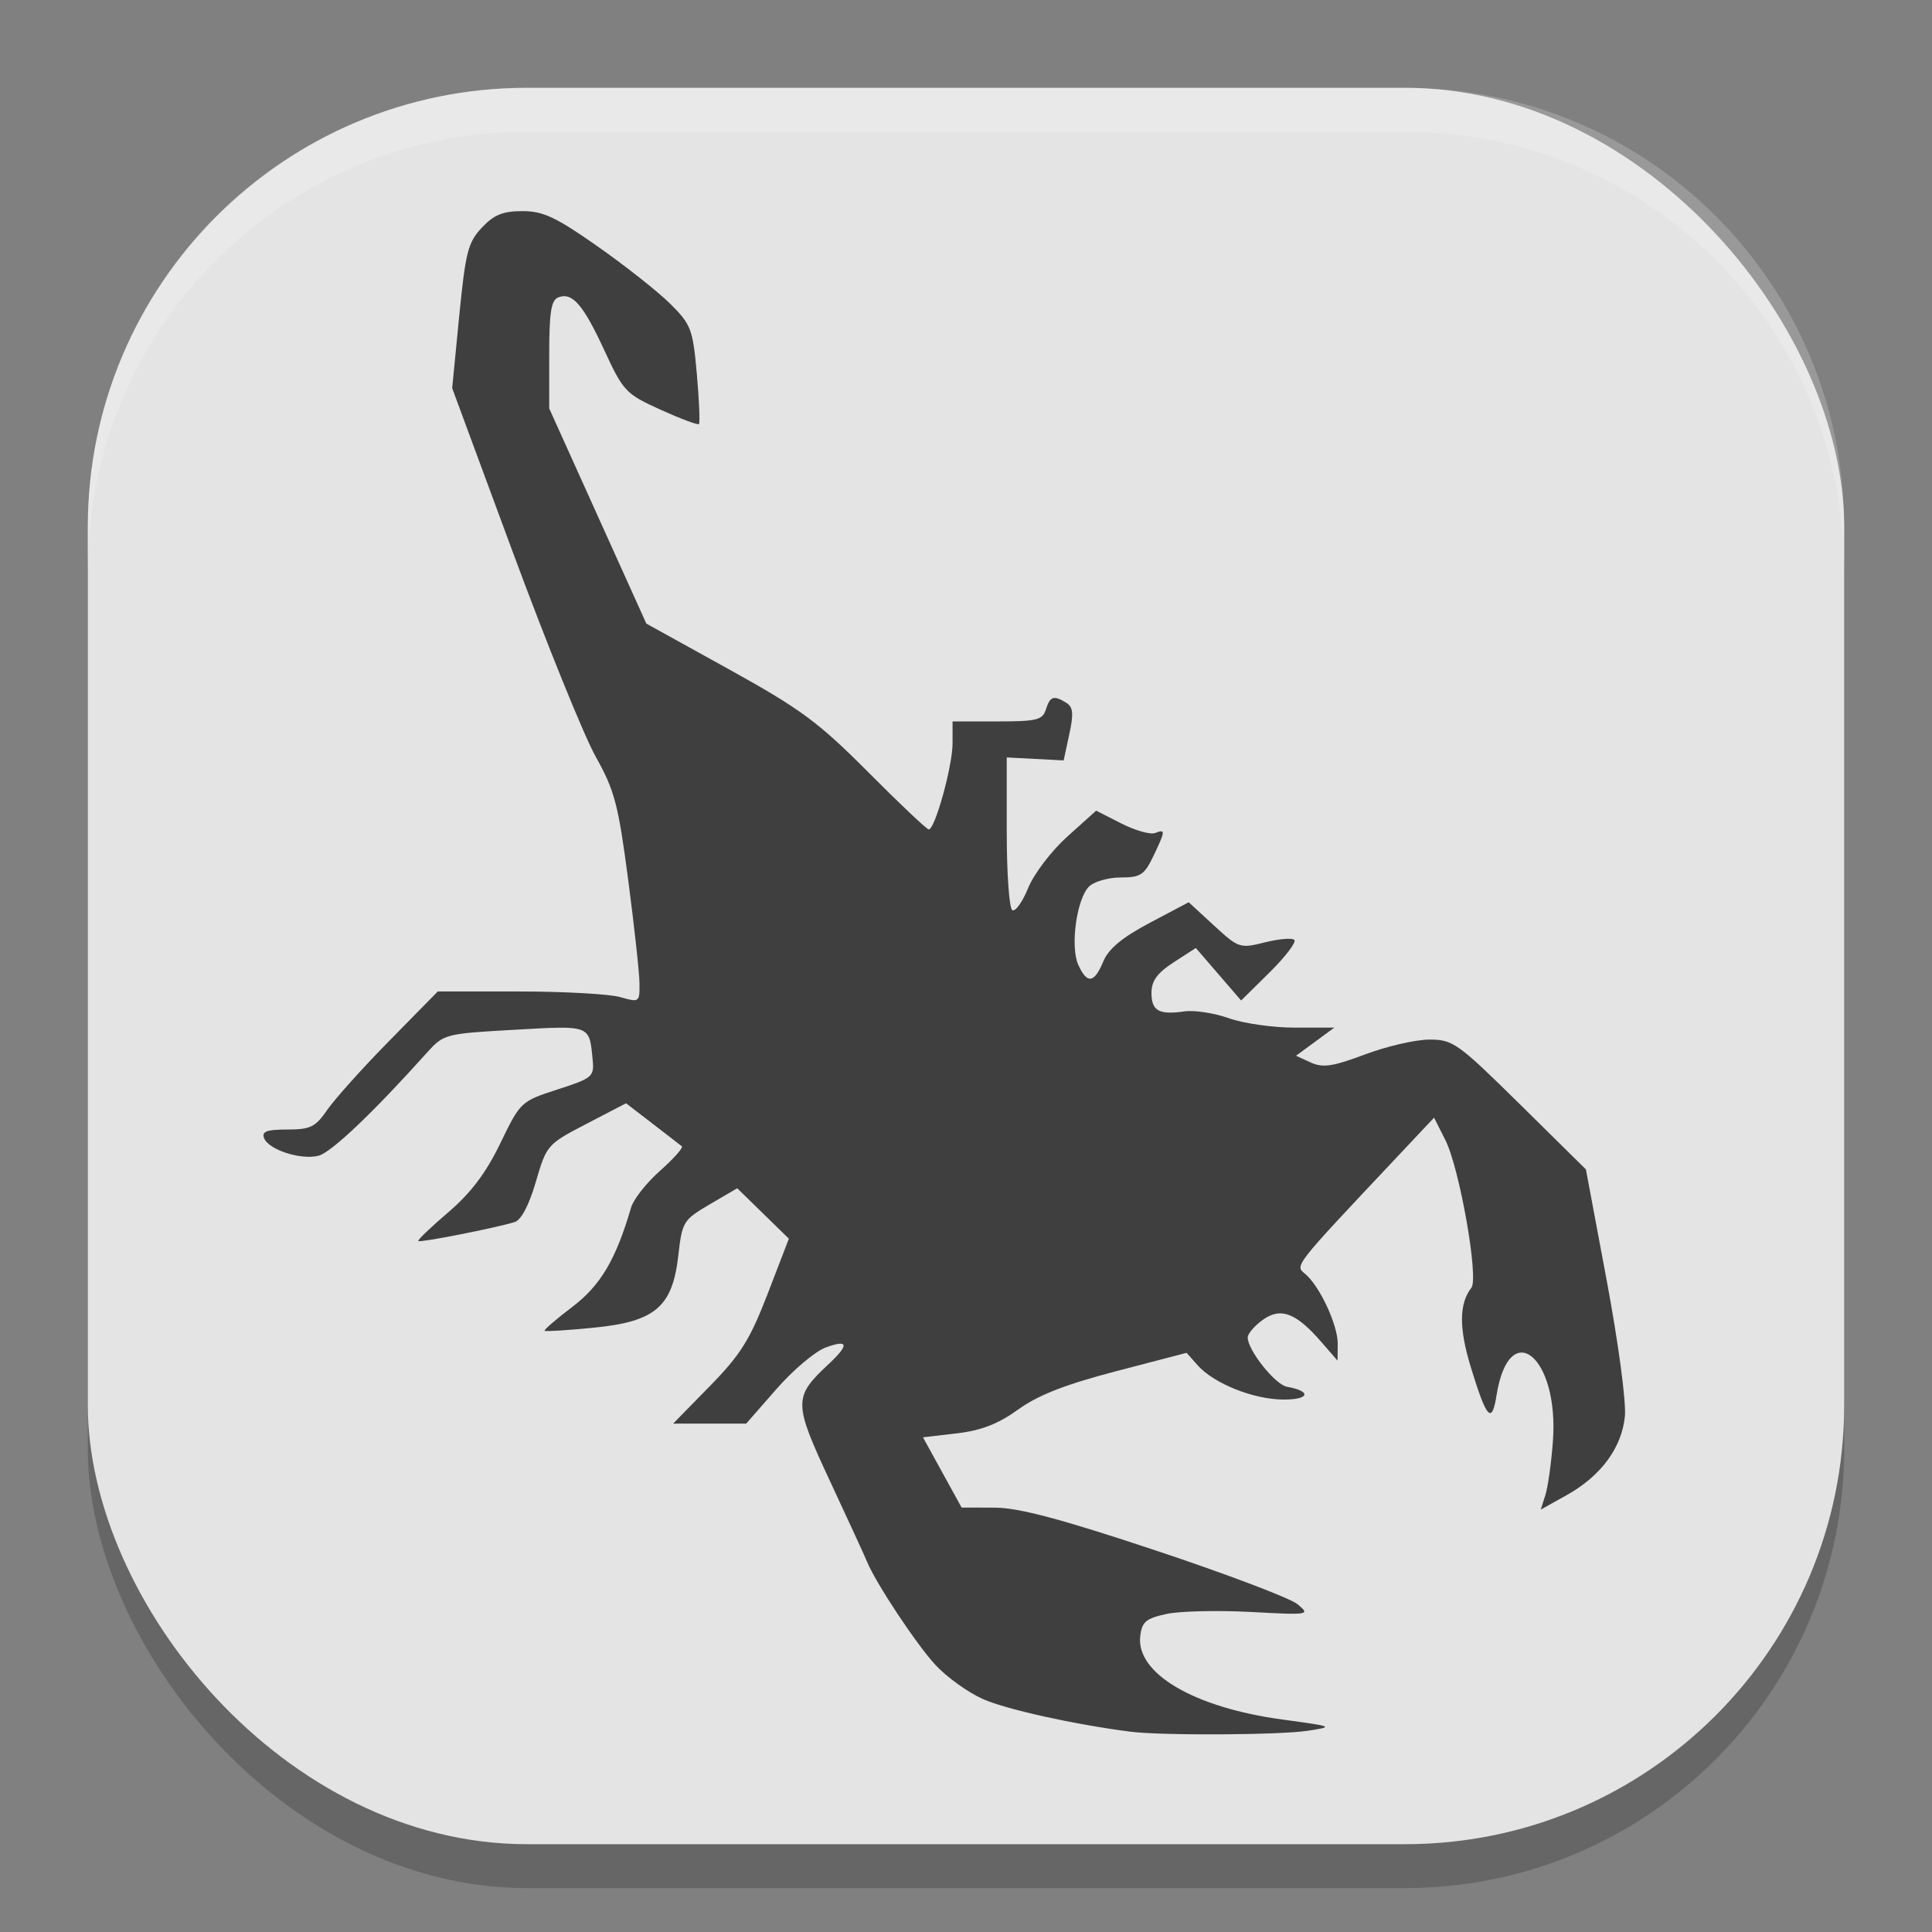
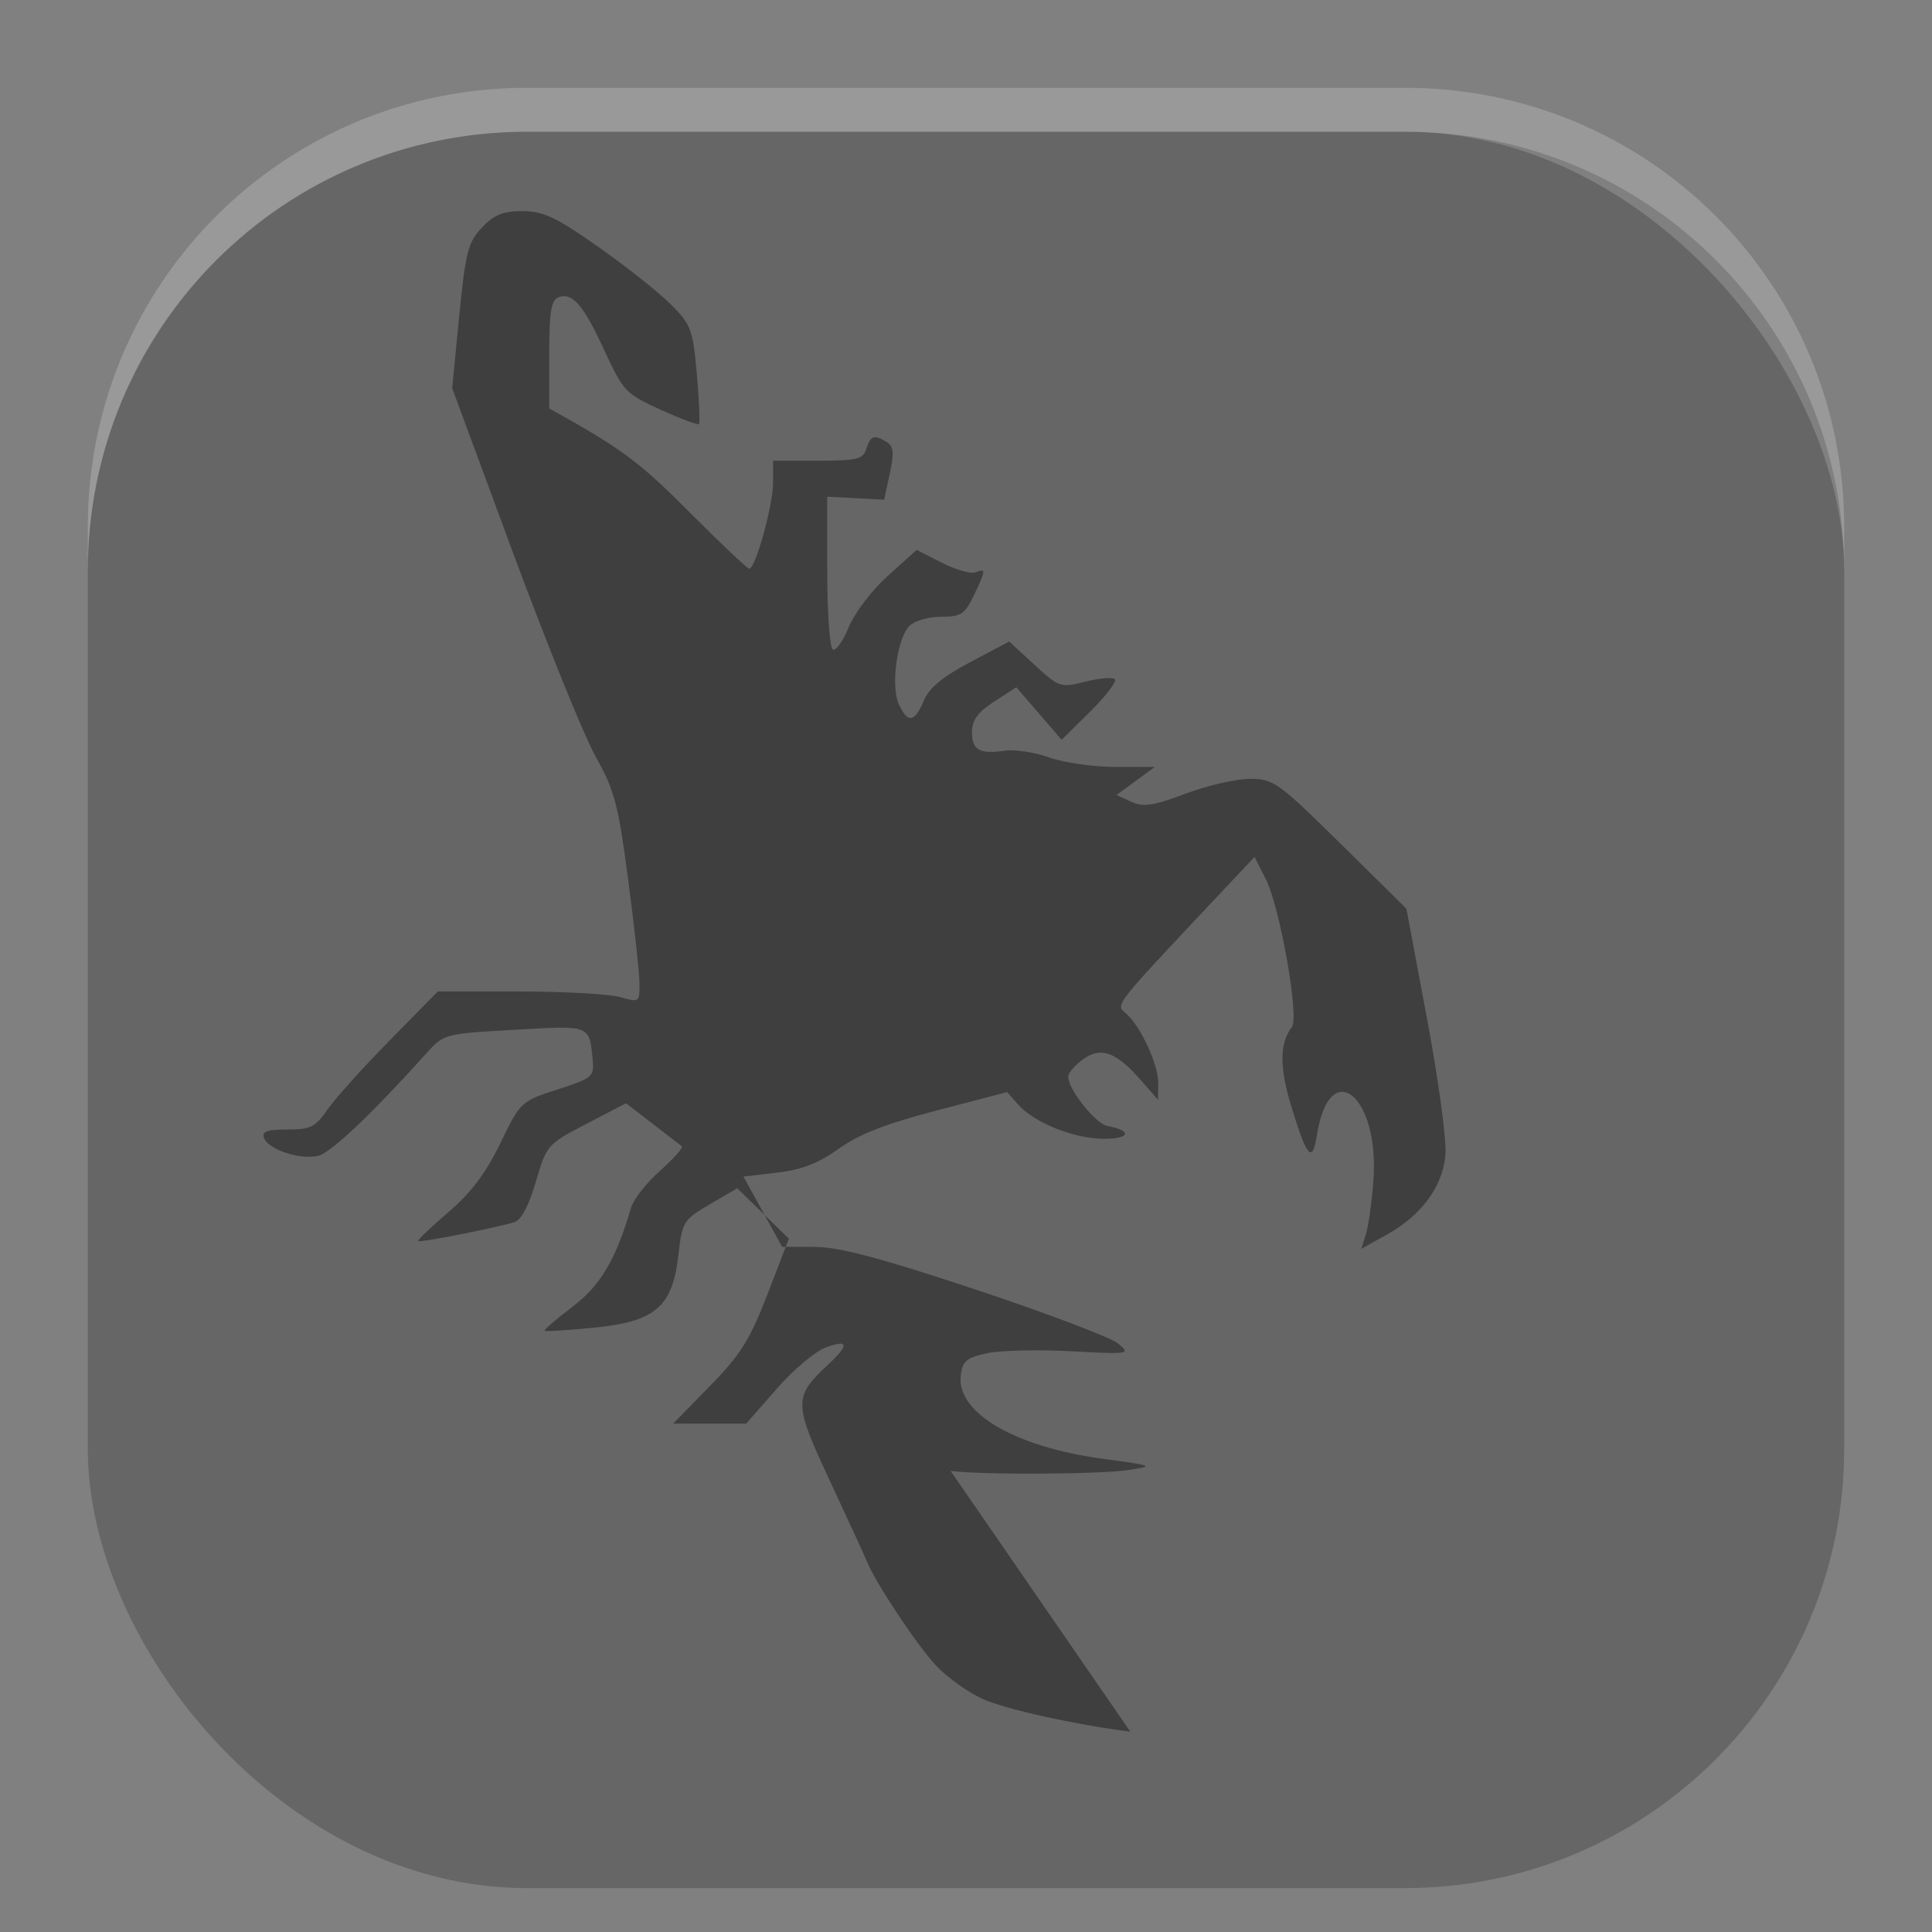
<svg xmlns="http://www.w3.org/2000/svg" width="22" height="22" version="1.1">
  <rect width="100%" height="100%" fill="#808080" stroke="none" />
  <rect x="1" y="1.5" width="20" height="20" rx="5" ry="5" style="opacity:.2" />
-   <rect x="1" y="1" width="20" height="20" rx="5" ry="5" style="fill:#e4e4e4" />
-   <path d="m12.871 19.719c-0.637-0.082-1.41-0.253-1.677-0.371-0.168-0.074-0.412-0.249-0.541-0.388-0.217-0.234-0.682-0.936-0.78-1.177-0.023-0.056-0.212-0.468-0.421-0.916-0.419-0.898-0.419-0.958-0.015-1.335 0.237-0.221 0.224-0.284-0.037-0.187-0.118 0.044-0.37 0.256-0.559 0.473l-0.344 0.393h-0.832l0.418-0.427c0.351-0.359 0.456-0.527 0.659-1.053l0.241-0.626-0.294-0.287-0.294-0.287-0.313 0.183c-0.302 0.177-0.314 0.197-0.358 0.583-0.067 0.586-0.262 0.753-0.967 0.822-0.295 0.029-0.544 0.045-0.555 0.035-0.011-0.01 0.131-0.133 0.316-0.273 0.321-0.244 0.496-0.54 0.668-1.13 0.027-0.094 0.176-0.283 0.331-0.42 0.155-0.138 0.266-0.263 0.247-0.278-0.019-0.015-0.169-0.132-0.335-0.259l-0.3-0.231-0.452 0.235c-0.446 0.232-0.453 0.241-0.575 0.658-0.078 0.268-0.167 0.437-0.242 0.46-0.213 0.066-1.076 0.236-1.097 0.216-0.011-0.011 0.143-0.158 0.342-0.328 0.257-0.22 0.428-0.446 0.592-0.785 0.229-0.473 0.234-0.478 0.651-0.613 0.397-0.128 0.419-0.146 0.401-0.335-0.039-0.403-0.017-0.394-0.89-0.345-0.796 0.045-0.806 0.048-1.002 0.266-0.619 0.689-1.087 1.133-1.232 1.169-0.202 0.05-0.567-0.069-0.618-0.201-0.029-0.076 0.031-0.098 0.264-0.098 0.263 0 0.321-0.028 0.454-0.222 0.084-0.122 0.401-0.476 0.706-0.786l0.554-0.564h0.927c0.51 0 1.027 0.029 1.15 0.064 0.218 0.062 0.222 0.059 0.22-0.154-0.001-0.12-0.059-0.652-0.129-1.183-0.112-0.854-0.154-1.016-0.37-1.401-0.134-0.24-0.556-1.282-0.939-2.316l-0.695-1.88 0.08-0.82c0.072-0.729 0.1-0.841 0.258-1.008 0.138-0.147 0.24-0.188 0.462-0.188 0.237 0 0.381 0.068 0.861 0.405 0.317 0.223 0.689 0.517 0.826 0.654 0.233 0.232 0.254 0.286 0.299 0.796 0.027 0.301 0.037 0.557 0.024 0.57-0.014 0.013-0.211-0.061-0.438-0.164-0.395-0.179-0.423-0.209-0.637-0.671-0.243-0.527-0.367-0.669-0.526-0.608-0.082 0.031-0.104 0.169-0.104 0.652v0.613l0.553 1.225 0.553 1.225 0.938 0.519c0.82 0.454 1.019 0.601 1.588 1.172 0.357 0.359 0.668 0.653 0.69 0.653 0.071 0 0.271-0.722 0.271-0.98v-0.25h0.51c0.449 0 0.515-0.016 0.553-0.137 0.048-0.151 0.09-0.164 0.234-0.074 0.076 0.048 0.083 0.124 0.032 0.358l-0.064 0.297-0.324-0.017-0.324-0.017v0.85c0 0.467 0.028 0.867 0.063 0.889 0.034 0.021 0.116-0.092 0.181-0.252 0.066-0.162 0.264-0.422 0.446-0.586l0.328-0.295 0.287 0.146c0.158 0.08 0.33 0.129 0.383 0.109 0.122-0.047 0.121-0.029-0.019 0.264-0.102 0.213-0.146 0.242-0.372 0.242-0.141 0-0.303 0.047-0.36 0.103-0.142 0.142-0.216 0.686-0.122 0.893 0.101 0.22 0.181 0.209 0.284-0.039 0.06-0.145 0.214-0.273 0.529-0.44l0.444-0.235 0.288 0.265c0.281 0.259 0.296 0.263 0.579 0.192 0.16-0.04 0.311-0.053 0.336-0.028 0.025 0.025-0.101 0.191-0.28 0.368l-0.326 0.322-0.258-0.299-0.258-0.299-0.252 0.163c-0.186 0.12-0.252 0.211-0.253 0.345-9.67e-4 0.208 0.084 0.256 0.376 0.214 0.113-0.016 0.341 0.019 0.506 0.078s0.503 0.107 0.75 0.107h0.45l-0.218 0.16-0.218 0.16 0.168 0.077c0.138 0.063 0.25 0.046 0.618-0.092 0.247-0.093 0.577-0.169 0.733-0.169 0.269 0 0.323 0.039 1.033 0.739l0.749 0.739 0.236 1.26c0.133 0.709 0.224 1.387 0.208 1.551-0.035 0.359-0.273 0.681-0.664 0.899l-0.294 0.164 0.052-0.164c0.029-0.09 0.068-0.365 0.086-0.611 0.073-0.967-0.497-1.433-0.642-0.525-0.053 0.332-0.112 0.268-0.291-0.316-0.138-0.45-0.136-0.729 0.005-0.91 0.086-0.109-0.135-1.363-0.296-1.681l-0.129-0.256-0.466 0.495c-1.137 1.208-1.12 1.187-1.002 1.284 0.165 0.137 0.373 0.583 0.371 0.797l-0.002 0.191-0.187-0.215c-0.287-0.331-0.462-0.396-0.665-0.249-0.093 0.067-0.17 0.156-0.171 0.198-4e-3 0.141 0.311 0.539 0.446 0.563 0.285 0.051 0.259 0.148-0.04 0.146-0.342-0.002-0.79-0.181-0.978-0.392l-0.124-0.14-0.801 0.209c-0.578 0.151-0.889 0.272-1.116 0.436-0.229 0.165-0.42 0.239-0.7 0.272l-0.385 0.045 0.22 0.4 0.22 0.4 0.372 8.14e-4c0.277 6.15e-4 0.747 0.125 1.836 0.487 0.805 0.268 1.532 0.543 1.616 0.612 0.149 0.123 0.139 0.125-0.533 0.089-0.377-0.02-0.809-0.01-0.96 0.023-0.232 0.051-0.278 0.089-0.297 0.253-0.049 0.424 0.613 0.813 1.62 0.949 0.582 0.079 0.589 0.082 0.287 0.128-0.322 0.049-1.667 0.056-2.022 0.01z" style="fill:#3f3f3f" />
+   <path d="m12.871 19.719c-0.637-0.082-1.41-0.253-1.677-0.371-0.168-0.074-0.412-0.249-0.541-0.388-0.217-0.234-0.682-0.936-0.78-1.177-0.023-0.056-0.212-0.468-0.421-0.916-0.419-0.898-0.419-0.958-0.015-1.335 0.237-0.221 0.224-0.284-0.037-0.187-0.118 0.044-0.37 0.256-0.559 0.473l-0.344 0.393h-0.832l0.418-0.427c0.351-0.359 0.456-0.527 0.659-1.053l0.241-0.626-0.294-0.287-0.294-0.287-0.313 0.183c-0.302 0.177-0.314 0.197-0.358 0.583-0.067 0.586-0.262 0.753-0.967 0.822-0.295 0.029-0.544 0.045-0.555 0.035-0.011-0.01 0.131-0.133 0.316-0.273 0.321-0.244 0.496-0.54 0.668-1.13 0.027-0.094 0.176-0.283 0.331-0.42 0.155-0.138 0.266-0.263 0.247-0.278-0.019-0.015-0.169-0.132-0.335-0.259l-0.3-0.231-0.452 0.235c-0.446 0.232-0.453 0.241-0.575 0.658-0.078 0.268-0.167 0.437-0.242 0.46-0.213 0.066-1.076 0.236-1.097 0.216-0.011-0.011 0.143-0.158 0.342-0.328 0.257-0.22 0.428-0.446 0.592-0.785 0.229-0.473 0.234-0.478 0.651-0.613 0.397-0.128 0.419-0.146 0.401-0.335-0.039-0.403-0.017-0.394-0.89-0.345-0.796 0.045-0.806 0.048-1.002 0.266-0.619 0.689-1.087 1.133-1.232 1.169-0.202 0.05-0.567-0.069-0.618-0.201-0.029-0.076 0.031-0.098 0.264-0.098 0.263 0 0.321-0.028 0.454-0.222 0.084-0.122 0.401-0.476 0.706-0.786l0.554-0.564h0.927c0.51 0 1.027 0.029 1.15 0.064 0.218 0.062 0.222 0.059 0.22-0.154-0.001-0.12-0.059-0.652-0.129-1.183-0.112-0.854-0.154-1.016-0.37-1.401-0.134-0.24-0.556-1.282-0.939-2.316l-0.695-1.88 0.08-0.82c0.072-0.729 0.1-0.841 0.258-1.008 0.138-0.147 0.24-0.188 0.462-0.188 0.237 0 0.381 0.068 0.861 0.405 0.317 0.223 0.689 0.517 0.826 0.654 0.233 0.232 0.254 0.286 0.299 0.796 0.027 0.301 0.037 0.557 0.024 0.57-0.014 0.013-0.211-0.061-0.438-0.164-0.395-0.179-0.423-0.209-0.637-0.671-0.243-0.527-0.367-0.669-0.526-0.608-0.082 0.031-0.104 0.169-0.104 0.652v0.613c0.82 0.454 1.019 0.601 1.588 1.172 0.357 0.359 0.668 0.653 0.69 0.653 0.071 0 0.271-0.722 0.271-0.98v-0.25h0.51c0.449 0 0.515-0.016 0.553-0.137 0.048-0.151 0.09-0.164 0.234-0.074 0.076 0.048 0.083 0.124 0.032 0.358l-0.064 0.297-0.324-0.017-0.324-0.017v0.85c0 0.467 0.028 0.867 0.063 0.889 0.034 0.021 0.116-0.092 0.181-0.252 0.066-0.162 0.264-0.422 0.446-0.586l0.328-0.295 0.287 0.146c0.158 0.08 0.33 0.129 0.383 0.109 0.122-0.047 0.121-0.029-0.019 0.264-0.102 0.213-0.146 0.242-0.372 0.242-0.141 0-0.303 0.047-0.36 0.103-0.142 0.142-0.216 0.686-0.122 0.893 0.101 0.22 0.181 0.209 0.284-0.039 0.06-0.145 0.214-0.273 0.529-0.44l0.444-0.235 0.288 0.265c0.281 0.259 0.296 0.263 0.579 0.192 0.16-0.04 0.311-0.053 0.336-0.028 0.025 0.025-0.101 0.191-0.28 0.368l-0.326 0.322-0.258-0.299-0.258-0.299-0.252 0.163c-0.186 0.12-0.252 0.211-0.253 0.345-9.67e-4 0.208 0.084 0.256 0.376 0.214 0.113-0.016 0.341 0.019 0.506 0.078s0.503 0.107 0.75 0.107h0.45l-0.218 0.16-0.218 0.16 0.168 0.077c0.138 0.063 0.25 0.046 0.618-0.092 0.247-0.093 0.577-0.169 0.733-0.169 0.269 0 0.323 0.039 1.033 0.739l0.749 0.739 0.236 1.26c0.133 0.709 0.224 1.387 0.208 1.551-0.035 0.359-0.273 0.681-0.664 0.899l-0.294 0.164 0.052-0.164c0.029-0.09 0.068-0.365 0.086-0.611 0.073-0.967-0.497-1.433-0.642-0.525-0.053 0.332-0.112 0.268-0.291-0.316-0.138-0.45-0.136-0.729 0.005-0.91 0.086-0.109-0.135-1.363-0.296-1.681l-0.129-0.256-0.466 0.495c-1.137 1.208-1.12 1.187-1.002 1.284 0.165 0.137 0.373 0.583 0.371 0.797l-0.002 0.191-0.187-0.215c-0.287-0.331-0.462-0.396-0.665-0.249-0.093 0.067-0.17 0.156-0.171 0.198-4e-3 0.141 0.311 0.539 0.446 0.563 0.285 0.051 0.259 0.148-0.04 0.146-0.342-0.002-0.79-0.181-0.978-0.392l-0.124-0.14-0.801 0.209c-0.578 0.151-0.889 0.272-1.116 0.436-0.229 0.165-0.42 0.239-0.7 0.272l-0.385 0.045 0.22 0.4 0.22 0.4 0.372 8.14e-4c0.277 6.15e-4 0.747 0.125 1.836 0.487 0.805 0.268 1.532 0.543 1.616 0.612 0.149 0.123 0.139 0.125-0.533 0.089-0.377-0.02-0.809-0.01-0.96 0.023-0.232 0.051-0.278 0.089-0.297 0.253-0.049 0.424 0.613 0.813 1.62 0.949 0.582 0.079 0.589 0.082 0.287 0.128-0.322 0.049-1.667 0.056-2.022 0.01z" style="fill:#3f3f3f" />
  <path d="m6 1c-2.77 0-5 2.23-5 5v0.5c0-2.77 2.23-5 5-5h10c2.77 0 5 2.23 5 5v-0.5c0-2.77-2.23-5-5-5h-10z" style="fill:#ffffff;opacity:.2" />
</svg>